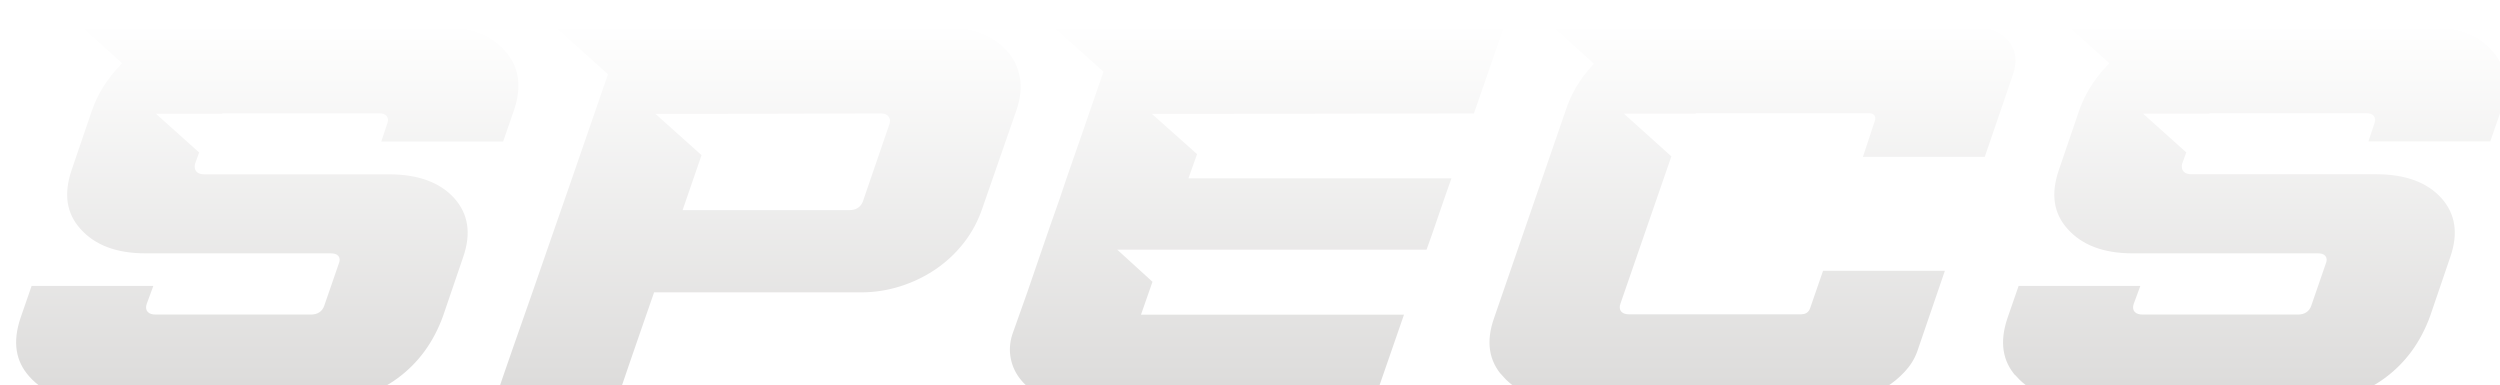
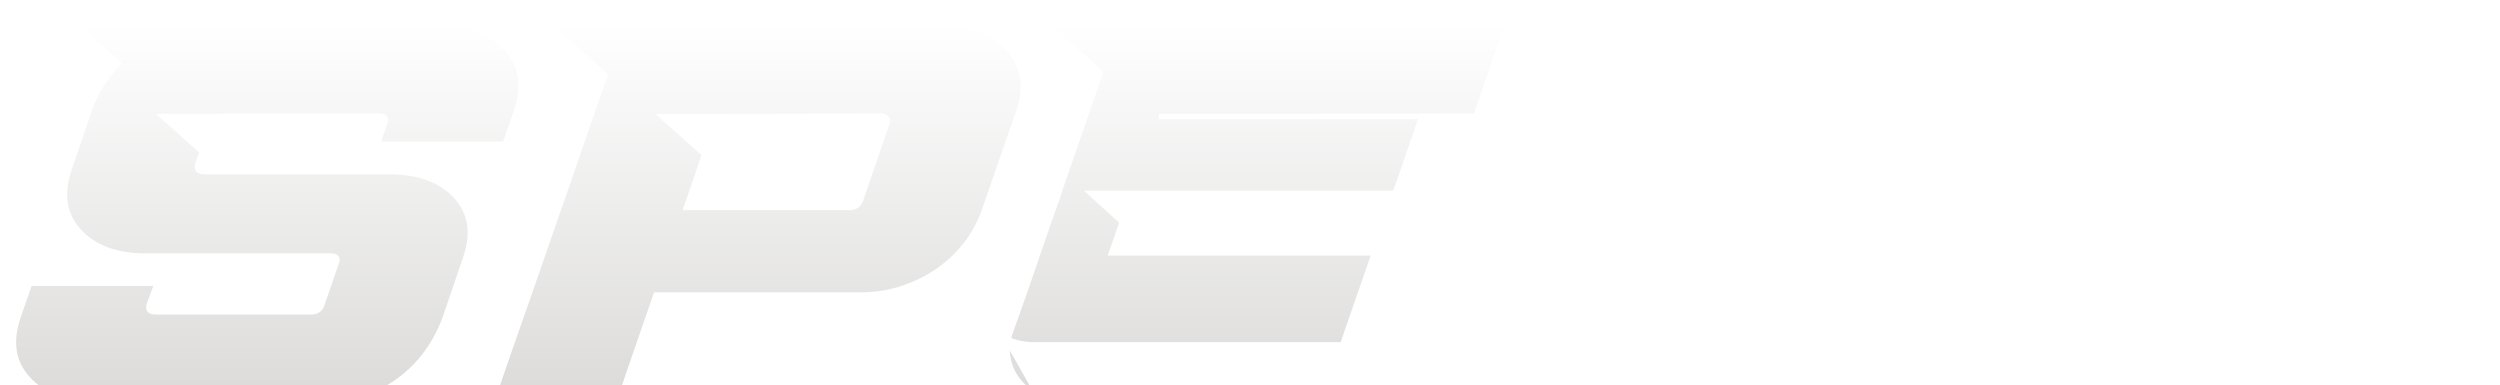
<svg xmlns="http://www.w3.org/2000/svg" xmlns:xlink="http://www.w3.org/1999/xlink" id="uuid-2b591a3c-ac42-41d4-8dcc-3763fc64984d" data-name="Chrome Text" viewBox="0 0 233.19 35.91">
  <defs>
    <style>
      .uuid-1f658a1d-d19f-4c54-9500-930b666d04a7 {
        fill: url(#uuid-23dc7c9c-47f3-448f-a093-7856915ddb91);
      }

      .uuid-1f658a1d-d19f-4c54-9500-930b666d04a7, .uuid-049c51ba-508c-4e14-b3ea-1726cd3a05cb, .uuid-4a6bc218-913f-49b8-b925-bdf3a5502dd0, .uuid-998f21bd-4ba6-4eca-93b8-21cf5bcbb66b, .uuid-c20cd897-bf72-4491-a5c4-130f4daef352 {
        stroke: #fff;
        stroke-miterlimit: 10;
        stroke-width: .5px;
      }

      .uuid-049c51ba-508c-4e14-b3ea-1726cd3a05cb {
        fill: url(#uuid-5164a199-3c44-4b95-beeb-4cf53ebe0201);
      }

      .uuid-55e73dc4-34e5-4237-980e-957359645dc5 {
        filter: url(#uuid-c7e2bbf9-063b-4dae-b093-59ce561dc591);
      }

      .uuid-4a6bc218-913f-49b8-b925-bdf3a5502dd0 {
        fill: url(#uuid-d6490f02-0810-4725-a631-ff4b0eb595d2);
      }

      .uuid-998f21bd-4ba6-4eca-93b8-21cf5bcbb66b {
        fill: url(#uuid-9a5ded9d-245b-406b-92ff-10b99c915bd1);
      }

      .uuid-c20cd897-bf72-4491-a5c4-130f4daef352 {
        fill: url(#uuid-dacd3431-8ebc-41e2-94ab-5b4c0a8e6312);
      }
    </style>
    <filter id="uuid-c7e2bbf9-063b-4dae-b093-59ce561dc591" data-name="drop-shadow-1" filterUnits="userSpaceOnUse">
      <feOffset dx="1" dy="2" />
      <feGaussianBlur result="uuid-b0f34c4c-9e7e-46cf-8f3e-3ccac09a34f3" stdDeviation=".5" />
      <feFlood flood-color="#231f20" flood-opacity=".4" />
      <feComposite in2="uuid-b0f34c4c-9e7e-46cf-8f3e-3ccac09a34f3" operator="in" />
      <feComposite in="SourceGraphic" />
    </filter>
    <linearGradient id="uuid-d6490f02-0810-4725-a631-ff4b0eb595d2" x1="23.93" y1="35.66" x2="23.93" y2=".25" gradientUnits="userSpaceOnUse">
      <stop offset="0" stop-color="#dbdad9" />
      <stop offset="1" stop-color="#fff" />
    </linearGradient>
    <linearGradient id="uuid-dacd3431-8ebc-41e2-94ab-5b4c0a8e6312" x1="69.62" x2="69.62" xlink:href="#uuid-d6490f02-0810-4725-a631-ff4b0eb595d2" />
    <linearGradient id="uuid-5164a199-3c44-4b95-beeb-4cf53ebe0201" x1="116.29" x2="116.29" xlink:href="#uuid-d6490f02-0810-4725-a631-ff4b0eb595d2" />
    <linearGradient id="uuid-9a5ded9d-245b-406b-92ff-10b99c915bd1" x1="162.47" x2="162.47" xlink:href="#uuid-d6490f02-0810-4725-a631-ff4b0eb595d2" />
    <linearGradient id="uuid-23dc7c9c-47f3-448f-a093-7856915ddb91" x1="209.26" x2="209.26" xlink:href="#uuid-d6490f02-0810-4725-a631-ff4b0eb595d2" />
  </defs>
  <g class="uuid-55e73dc4-34e5-4237-980e-957359645dc5">
    <path class="uuid-4a6bc218-913f-49b8-b925-bdf3a5502dd0" d="M1.56,33.3c-1.37-1.52-1.66-3.42-.88-5.73l1.09-3.15h11.89l-.74,2.01c-.15.44.06.66.61.66h14.47c.52,0,.86-.22,1.01-.66l1.36-3.94c.17-.41,0-.61-.53-.61H12.57c-2.77,0-4.85-.79-6.25-2.36-1.37-1.52-1.66-3.42-.88-5.73l1.88-5.51c.55-1.6,1.46-3.06,2.71-4.37L5.97.25h34.06c2.83,0,4.91.77,6.25,2.32,1.37,1.52,1.68,3.43.92,5.73l-1.09,3.15h-11.89l.66-1.98c.17-.43,0-.65-.52-.65h-14.52l-.09.04h-5.55l3.67,3.29-.44,1.21c-.09.43.12.65.61.65h17.23c2.8,0,4.9.77,6.3,2.32,1.37,1.55,1.66,3.45.87,5.73l-1.88,5.51c-.9,2.48-2.34,4.45-4.31,5.9-1.97,1.46-4.28,2.19-6.93,2.19H7.81c-2.77,0-4.85-.79-6.25-2.36Z" />
    <path class="uuid-c20cd897-bf72-4491-a5c4-130f4daef352" d="M44.8,35.66c.55-1.66,1.14-3.37,1.75-5.12.61-1.75,1.22-3.5,1.84-5.25.61-1.75,1.21-3.47,1.79-5.16.58-1.69,1.14-3.28,1.66-4.77,1.22-3.53,2.42-6.98,3.58-10.36L50.13.25h36.77c.82,0,1.63.09,2.45.26.82.17,1.57.46,2.25.85.68.39,1.27.9,1.77,1.53.5.63.83,1.39,1.01,2.3.09.52.1,1.04.04,1.55-.06.51-.17,1.03-.35,1.55l-3.19,9.18c-.41,1.22-1,2.33-1.77,3.32-.77.99-1.68,1.84-2.71,2.54-1.04.7-2.16,1.24-3.37,1.62-1.21.38-2.44.57-3.69.57h-19.15c-.32.93-.67,1.94-1.05,3.02-.32.93-.69,2.01-1.12,3.24-.42,1.22-.87,2.52-1.33,3.89h-11.89ZM64.73,12.39l-1.71,4.96h15.21c.5,0,.83-.2,1.01-.61l2.49-7.26s.04-.12.04-.26c-.06-.26-.25-.39-.57-.39l-15.21.04h-5.2l3.93,3.52Z" />
-     <path class="uuid-049c51ba-508c-4e14-b3ea-1726cd3a05cb" d="M95.97,35.1c-.77-.38-1.41-.87-1.92-1.49-.51-.61-.85-1.31-1.01-2.1-.16-.79-.11-1.59.15-2.4.44-1.22.9-2.54,1.4-3.94.41-1.19.87-2.54,1.38-4.02.51-1.49,1.04-3.02,1.6-4.59.5-1.49.99-2.94,1.49-4.35.5-1.41.93-2.67,1.31-3.78.44-1.28.86-2.51,1.27-3.67l-5.03-4.5h43.02l-2.97,8.57-24.53.04h-5.03l3.85,3.43-.74,2.08h24.53c-.41,1.14-.82,2.33-1.25,3.58-.42,1.25-.84,2.45-1.25,3.58h-28.38l2.93,2.67-1.01,2.89h24.53l-2.97,8.57h-28.81c-.93,0-1.79-.19-2.56-.57Z" />
-     <path class="uuid-998f21bd-4ba6-4eca-93b8-21cf5bcbb66b" d="M139.01,33.3c-1.4-1.54-1.69-3.45-.88-5.73l6.65-19.28c.5-1.57,1.34-3.02,2.54-4.33l-4.11-3.72h39.61c1.63,0,2.86.45,3.67,1.36.79.93.96,2.05.53,3.37l-2.71,7.91h-11.89l1.22-3.68c.09-.26-.01-.39-.31-.39h-16.05s-.04,0-.04.02-.01.02-.04.02h-6.08l4.07,3.66-4.81,13.91c-.15.44.06.65.61.65h16c.32,0,.52-.13.61-.39l1.27-3.67h11.89l-2.71,7.91c-.26.7-.66,1.34-1.2,1.92-.54.58-1.15,1.09-1.84,1.51-.68.42-1.41.74-2.19.96-.77.22-1.52.33-2.25.33h-25.31c-2.77,0-4.85-.79-6.25-2.36Z" />
-     <path class="uuid-1f658a1d-d19f-4c54-9500-930b666d04a7" d="M186.89,33.3c-1.37-1.52-1.66-3.42-.87-5.73l1.09-3.15h11.89l-.74,2.01c-.15.44.06.66.61.66h14.47c.52,0,.86-.22,1.01-.66l1.36-3.94c.17-.41,0-.61-.52-.61h-17.27c-2.77,0-4.85-.79-6.25-2.36-1.37-1.52-1.66-3.42-.87-5.73l1.88-5.51c.55-1.6,1.46-3.06,2.71-4.37l-4.07-3.67h34.06c2.83,0,4.91.77,6.25,2.32,1.37,1.52,1.68,3.43.92,5.73l-1.09,3.15h-11.89l.66-1.98c.17-.43,0-.65-.52-.65h-14.52l-.09.04h-5.55l3.67,3.29-.44,1.21c-.09.43.12.65.61.65h17.23c2.8,0,4.9.77,6.3,2.32,1.37,1.55,1.66,3.45.87,5.73l-1.88,5.51c-.9,2.48-2.34,4.45-4.31,5.9-1.97,1.46-4.28,2.19-6.93,2.19h-21.51c-2.77,0-4.85-.79-6.25-2.36Z" />
+     <path class="uuid-049c51ba-508c-4e14-b3ea-1726cd3a05cb" d="M95.97,35.1c-.77-.38-1.41-.87-1.92-1.49-.51-.61-.85-1.31-1.01-2.1-.16-.79-.11-1.59.15-2.4.44-1.22.9-2.54,1.4-3.94.41-1.19.87-2.54,1.38-4.02.51-1.49,1.04-3.02,1.6-4.59.5-1.49.99-2.94,1.49-4.35.5-1.41.93-2.67,1.31-3.78.44-1.28.86-2.51,1.27-3.67l-5.03-4.5h43.02l-2.97,8.57-24.53.04h-5.03h24.53c-.41,1.14-.82,2.33-1.25,3.58-.42,1.25-.84,2.45-1.25,3.58h-28.38l2.93,2.67-1.01,2.89h24.53l-2.97,8.57h-28.81c-.93,0-1.79-.19-2.56-.57Z" />
  </g>
</svg>